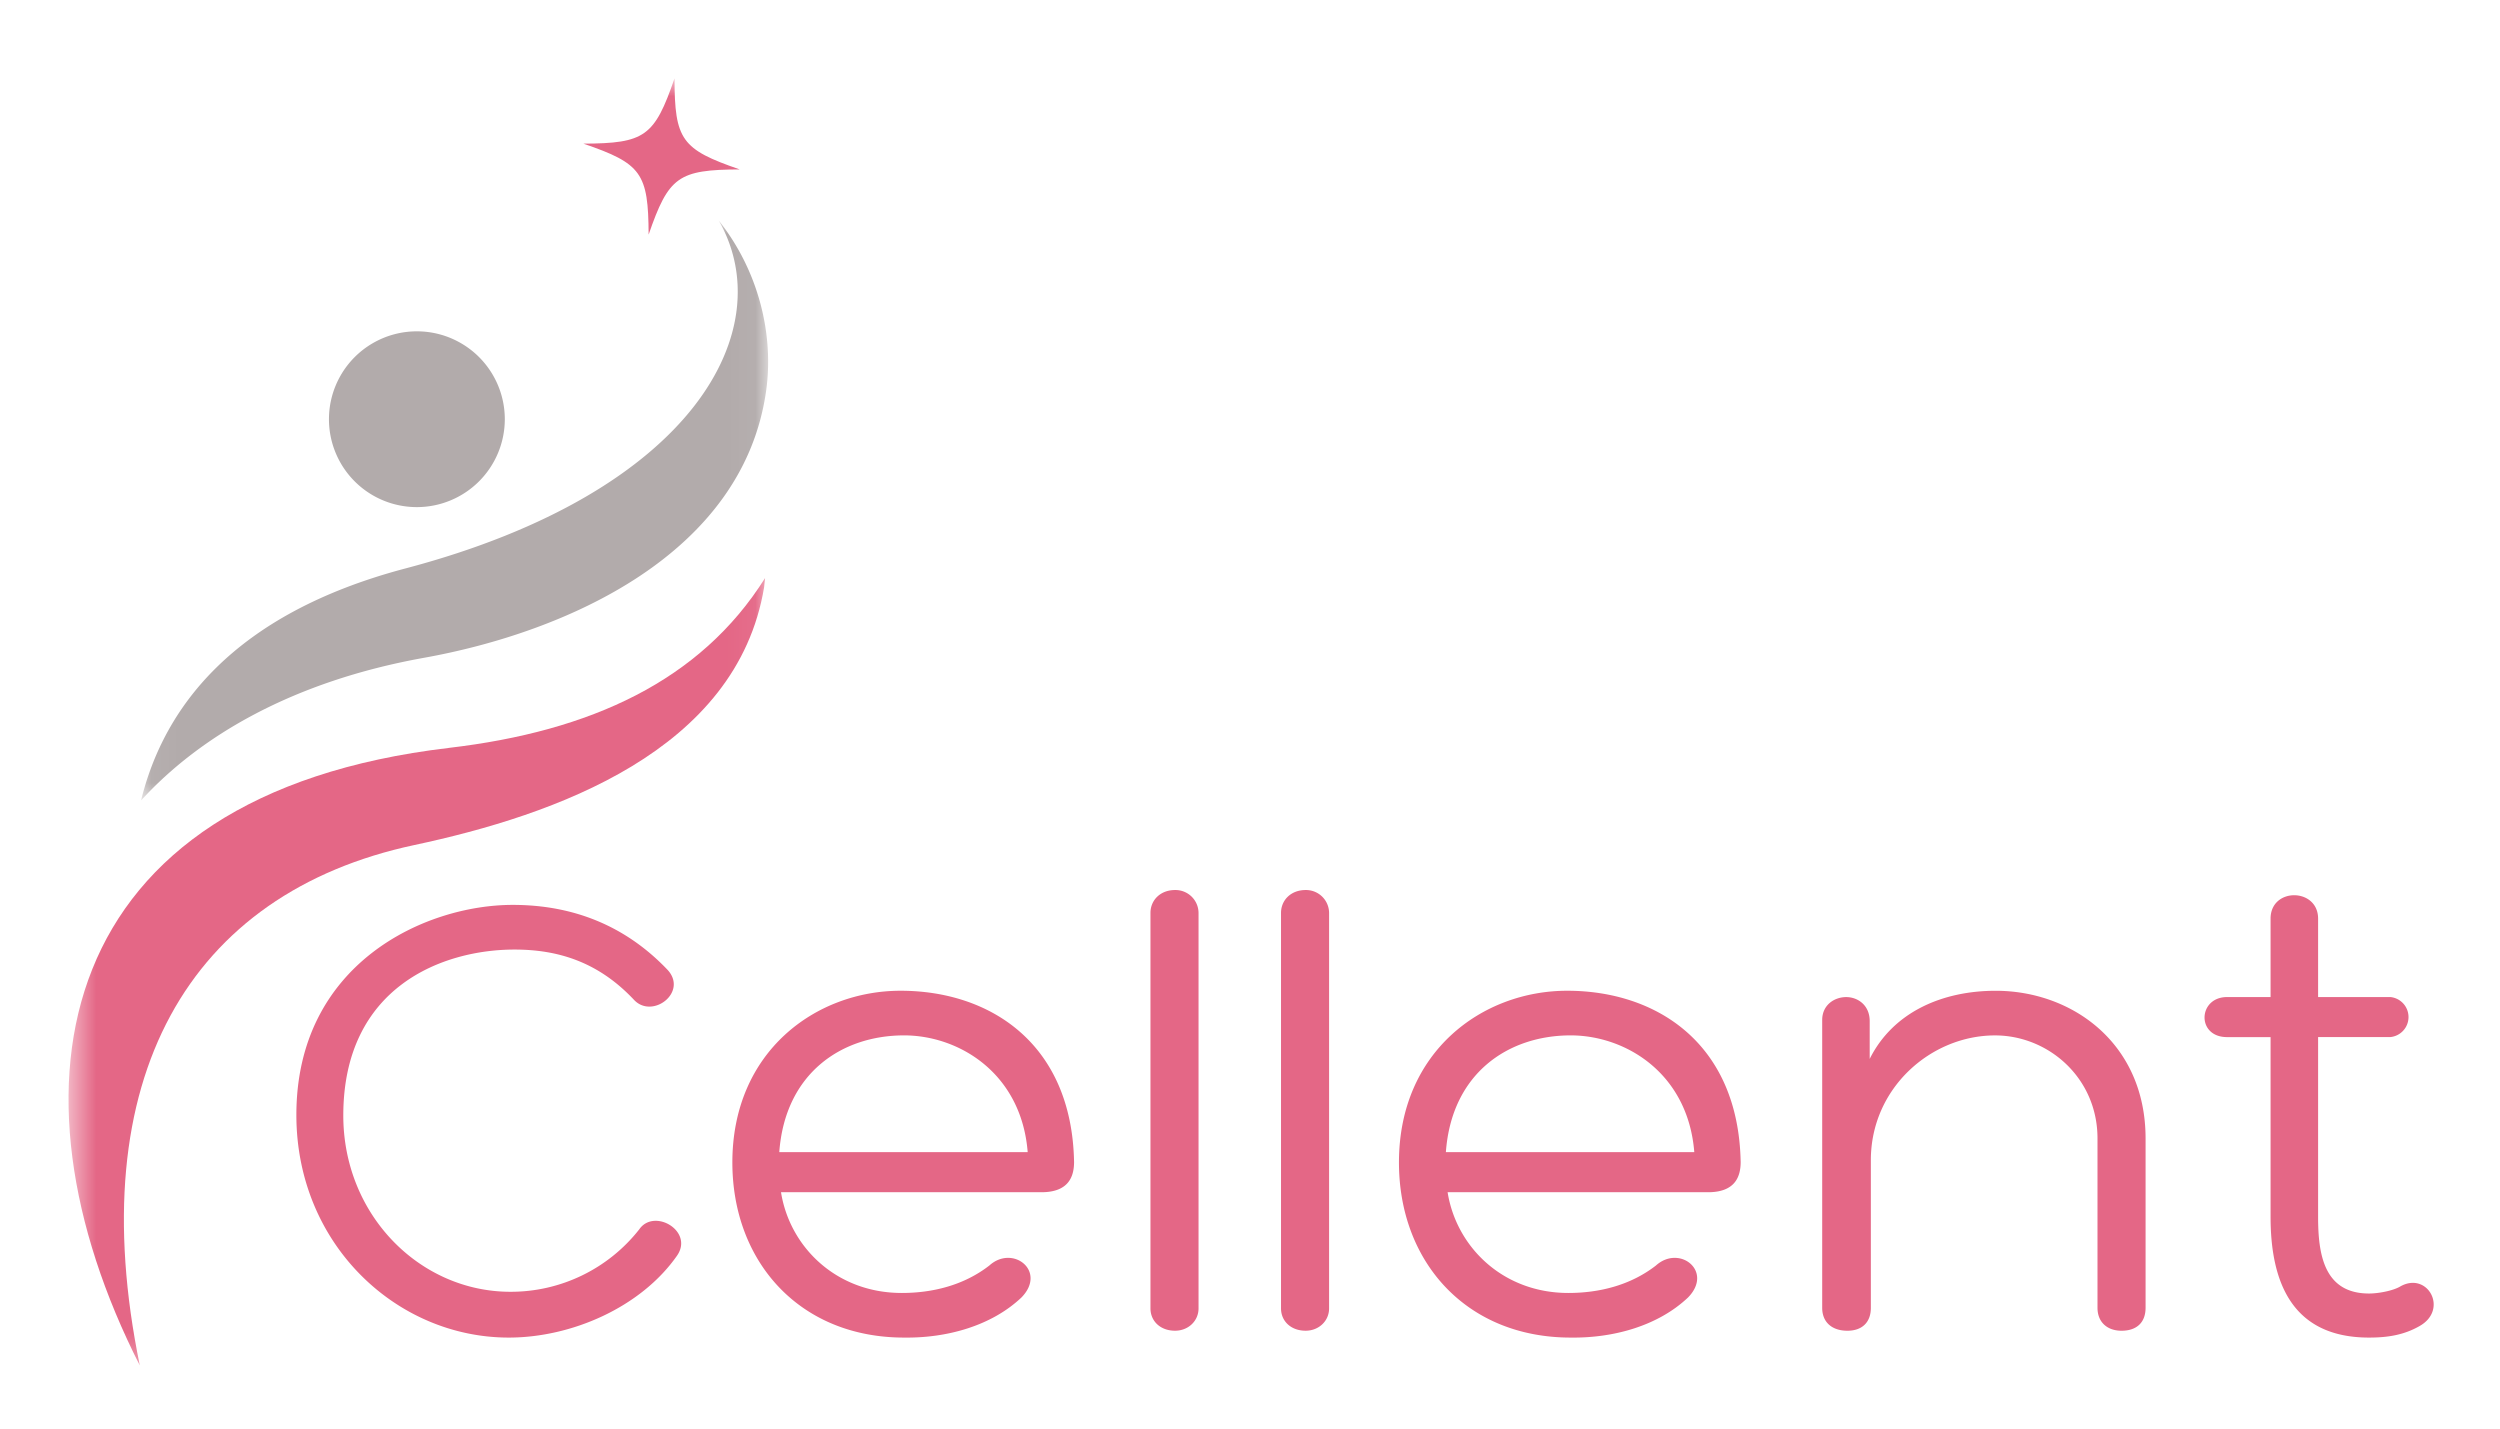
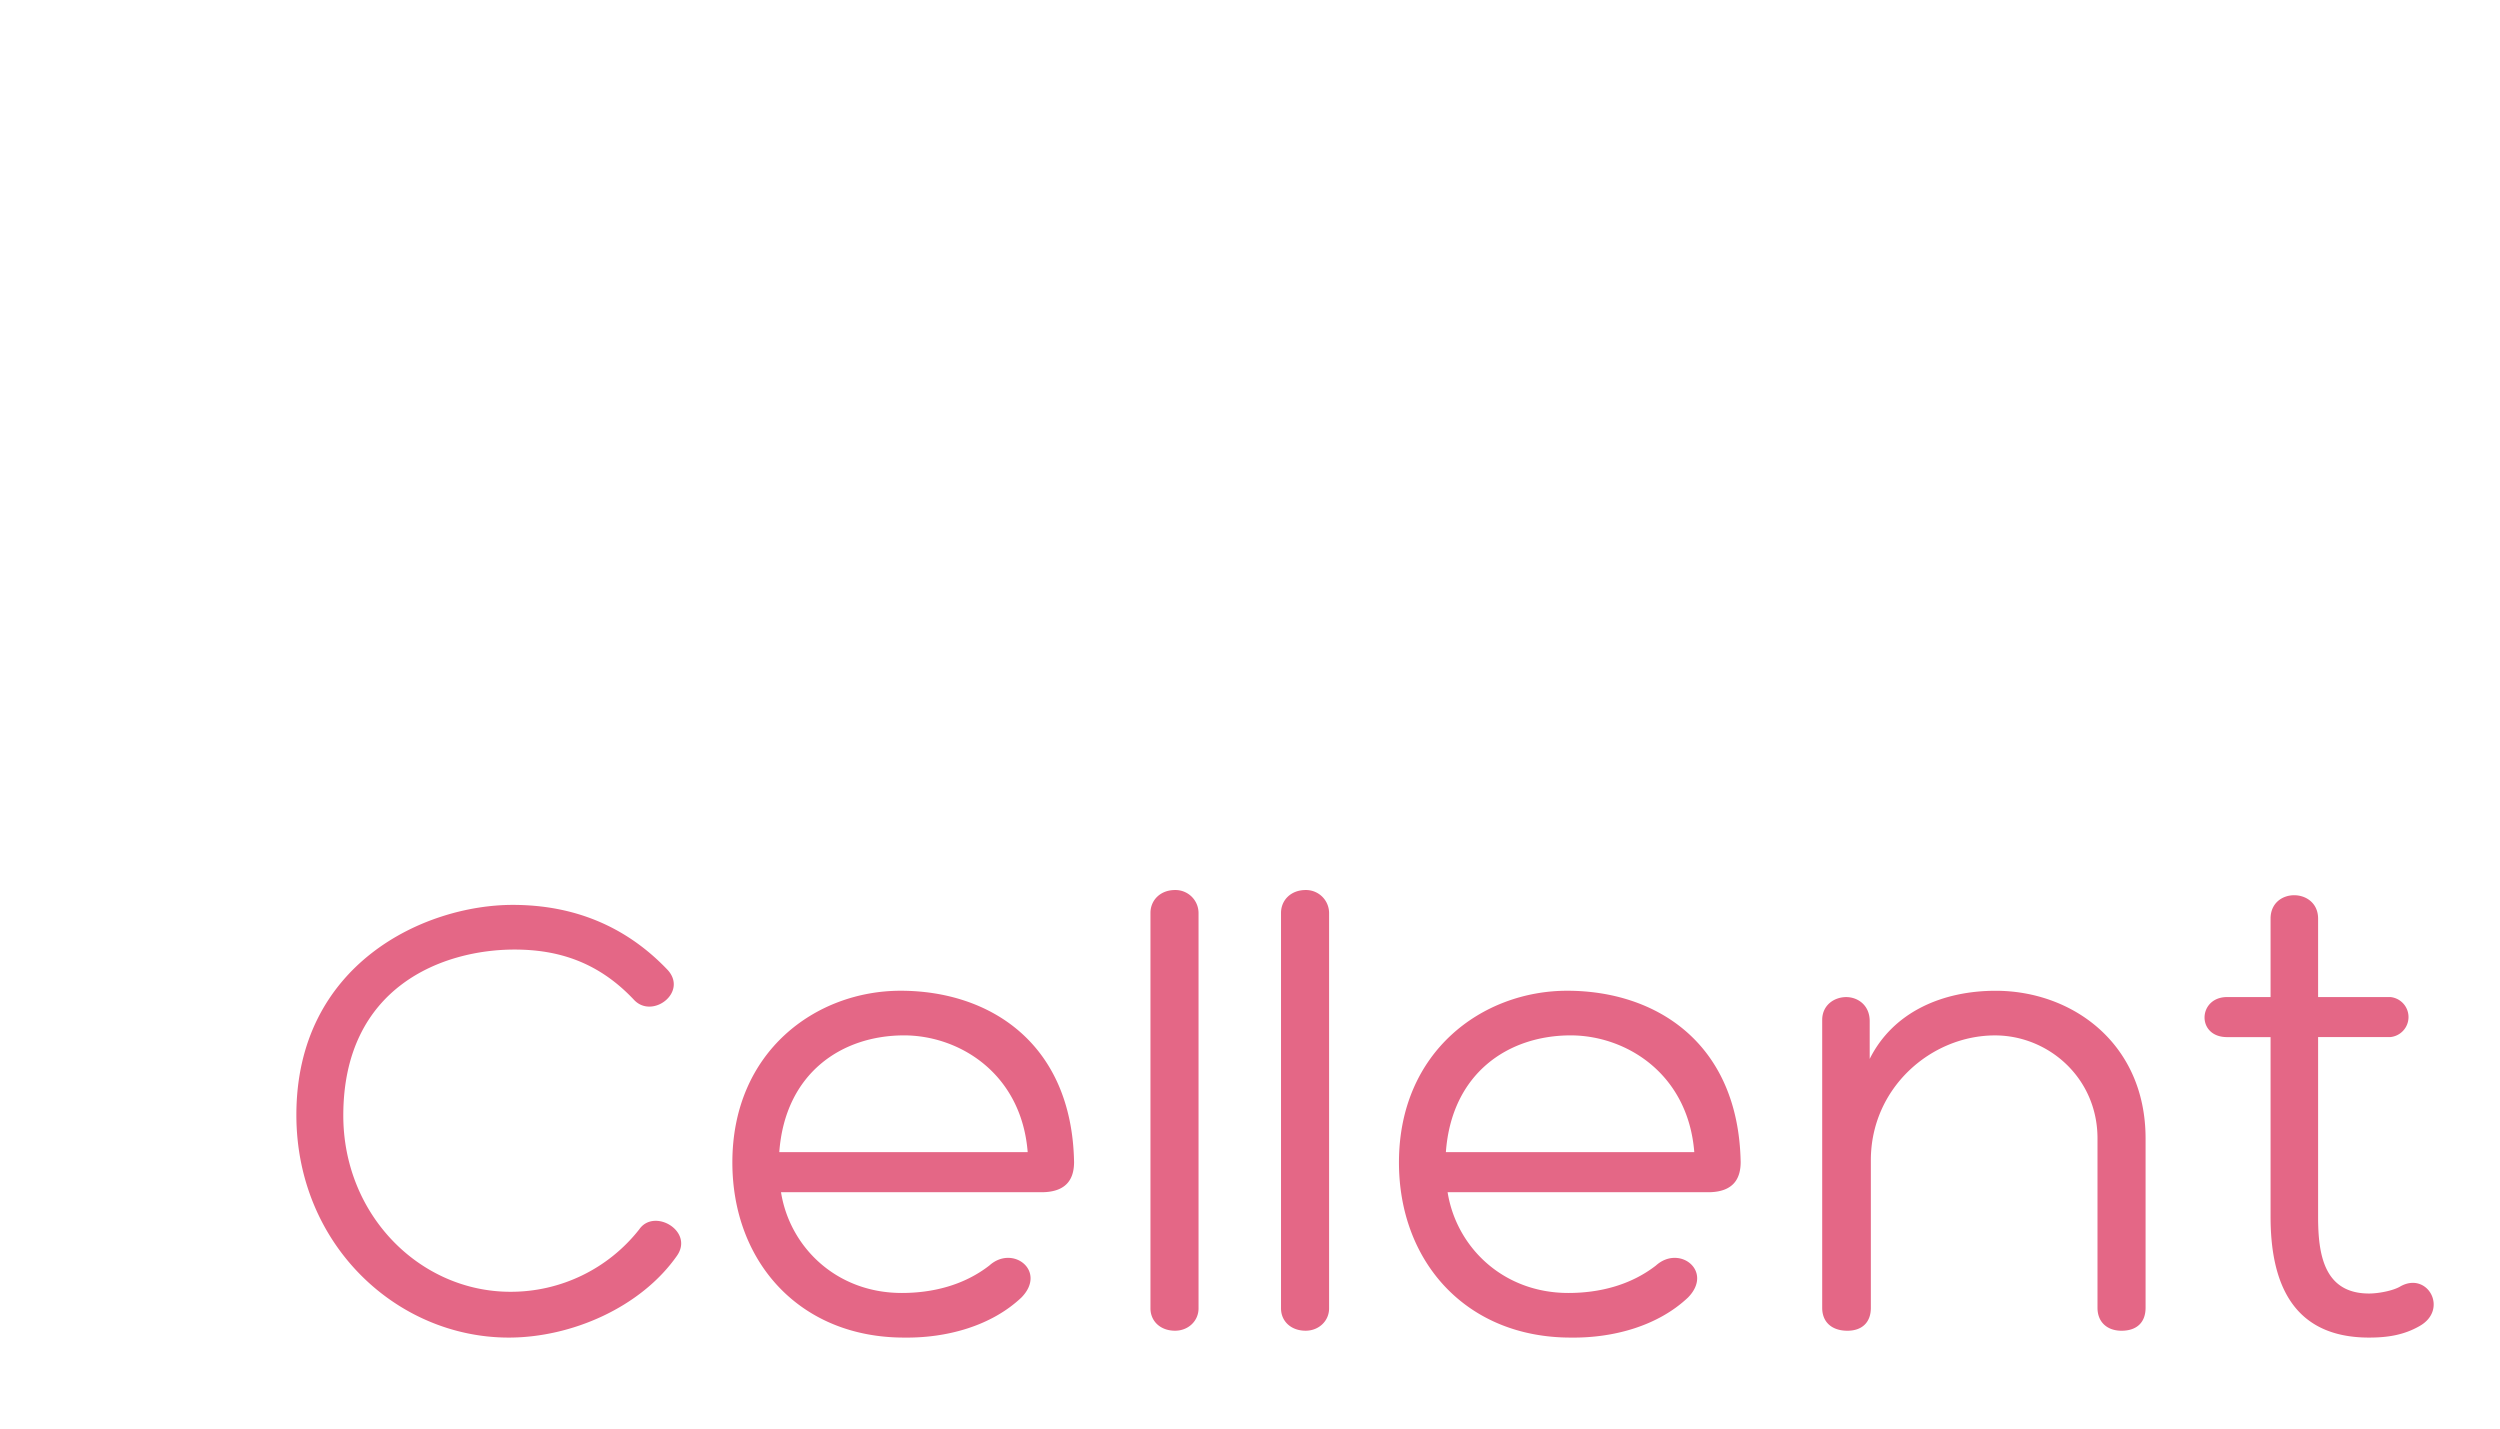
<svg xmlns="http://www.w3.org/2000/svg" width="91" height="52" fill="none">
  <mask id="a" width="26" height="48" x="2" y="2" maskUnits="userSpaceOnUse" style="mask-type:luminance">
    <path fill="#fff" d="M2.495 2.854h25.463v46.85H2.495V2.853z" />
  </mask>
  <g mask="url(#a)">
-     <path fill="#E46786" d="M16.339 27.224C1.896 28.927-.083 39.511 5.089 49.704 2.938 39.245 6.89 32.51 15.079 30.76c5.13-1.094 11.739-3.422 12.734-9.38.015-.11.026-.224.036-.339-2.354 3.745-6.354 5.578-11.51 6.182zm7.27-18.682c.73-2.115 1.079-2.365 3.318-2.375-2.12-.73-2.37-1.073-2.375-3.313-.729 2.115-1.078 2.365-3.317 2.375 2.12.724 2.364 1.073 2.375 3.313z" />
-   </g>
+     </g>
  <mask id="b" width="23" height="22" x="5" y="8" maskUnits="userSpaceOnUse" style="mask-type:luminance">
-     <path fill="#fff" d="M5.047 8h22.911v21.292H5.047V8z" />
-   </mask>
+     </mask>
  <g mask="url(#b)">
    <path fill="#B2ABAB" d="M15.172 18.459a3.203 3.203 0 0 0 3.203-3.198 3.2 3.2 0 1 0-6.401 0 3.199 3.199 0 0 0 3.198 3.198zm10.99-10.433c2.25 3.933-.844 9.87-11.391 12.662-6.333 1.672-8.823 5.125-9.636 8.448 2.152-2.354 5.532-4.334 10.303-5.193 5.156-.927 11.63-3.76 12.453-9.745.276-2.026-.271-4.333-1.73-6.172z" />
  </g>
  <path fill="#E46786" d="M18.663 32.938c-3.208 0-7.875 2.146-7.875 7.646 0 4.709 3.646 8.104 7.73 8.104 2.29 0 4.812-1.104 6.124-2.979.625-.896-.833-1.75-1.375-.958a5.944 5.944 0 0 1-4.687 2.27c-3.292 0-6.084-2.79-6.084-6.416 0-4.708 3.646-6.041 6.23-6.041 1.604 0 3.062.458 4.354 1.833.666.708 1.958-.271 1.229-1.084-1.542-1.625-3.458-2.375-5.646-2.375zm20.433 9.355c-.083-4.334-3.083-6.23-6.313-6.23-3.083 0-6.125 2.209-6.125 6.25 0 3.625 2.459 6.375 6.25 6.375 1.542.021 3.167-.416 4.271-1.458.938-.958-.312-1.937-1.166-1.166-.938.729-2.084 1-3.188 1-2.396 0-4.083-1.688-4.396-3.667h9.48c1 0 1.187-.584 1.187-1.104zm-10.73-.355c.21-2.875 2.272-4.25 4.542-4.25 2 0 4.271 1.375 4.5 4.25h-9.041zm15.261 5.688V33.23a.84.84 0 0 0-.855-.833c-.541 0-.895.375-.895.833v14.396c0 .458.354.812.895.812.48 0 .855-.354.855-.812zm4.752 0V33.23a.84.84 0 0 0-.854-.833c-.542 0-.896.375-.896.833v14.396c0 .458.354.812.896.812.479 0 .854-.354.854-.812zm14.981-5.333c-.084-4.334-3.084-6.23-6.313-6.23-3.083 0-6.125 2.209-6.125 6.25 0 3.625 2.459 6.375 6.25 6.375 1.542.021 3.167-.416 4.271-1.458.938-.958-.312-1.937-1.166-1.166-.938.729-2.084 1-3.188 1-2.396 0-4.083-1.688-4.396-3.667h9.48c1 0 1.187-.584 1.187-1.104zm-10.73-.355c.209-2.875 2.271-4.25 4.542-4.25 2 0 4.271 1.375 4.5 4.25h-9.041zm23.719-.5v6.167c0 .521.354.834.875.834.563 0 .875-.313.875-.834V41.44c0-3.459-2.667-5.376-5.458-5.376-1.875 0-3.709.73-4.584 2.48v-1.375c0-.584-.437-.875-.854-.875-.437 0-.875.291-.875.833v10.48c0 .52.354.832.917.832.541 0 .854-.312.854-.833V42.23c0-2.625 2.188-4.541 4.52-4.541 1.938 0 3.73 1.541 3.73 3.75zm10.655-5.145h-2.625v-2.855c0-1.125-1.73-1.145-1.73 0v2.855h-1.583c-1.062 0-1.125 1.458 0 1.458h1.583v6.542c0 2.27.709 4.395 3.584 4.395.646 0 1.25-.083 1.833-.416 1.083-.604.292-2.021-.708-1.438-.25.146-.771.25-1.125.25-1.646 0-1.854-1.437-1.854-2.791V37.75h2.625a.732.732 0 0 0 0-1.458z" />
</svg>